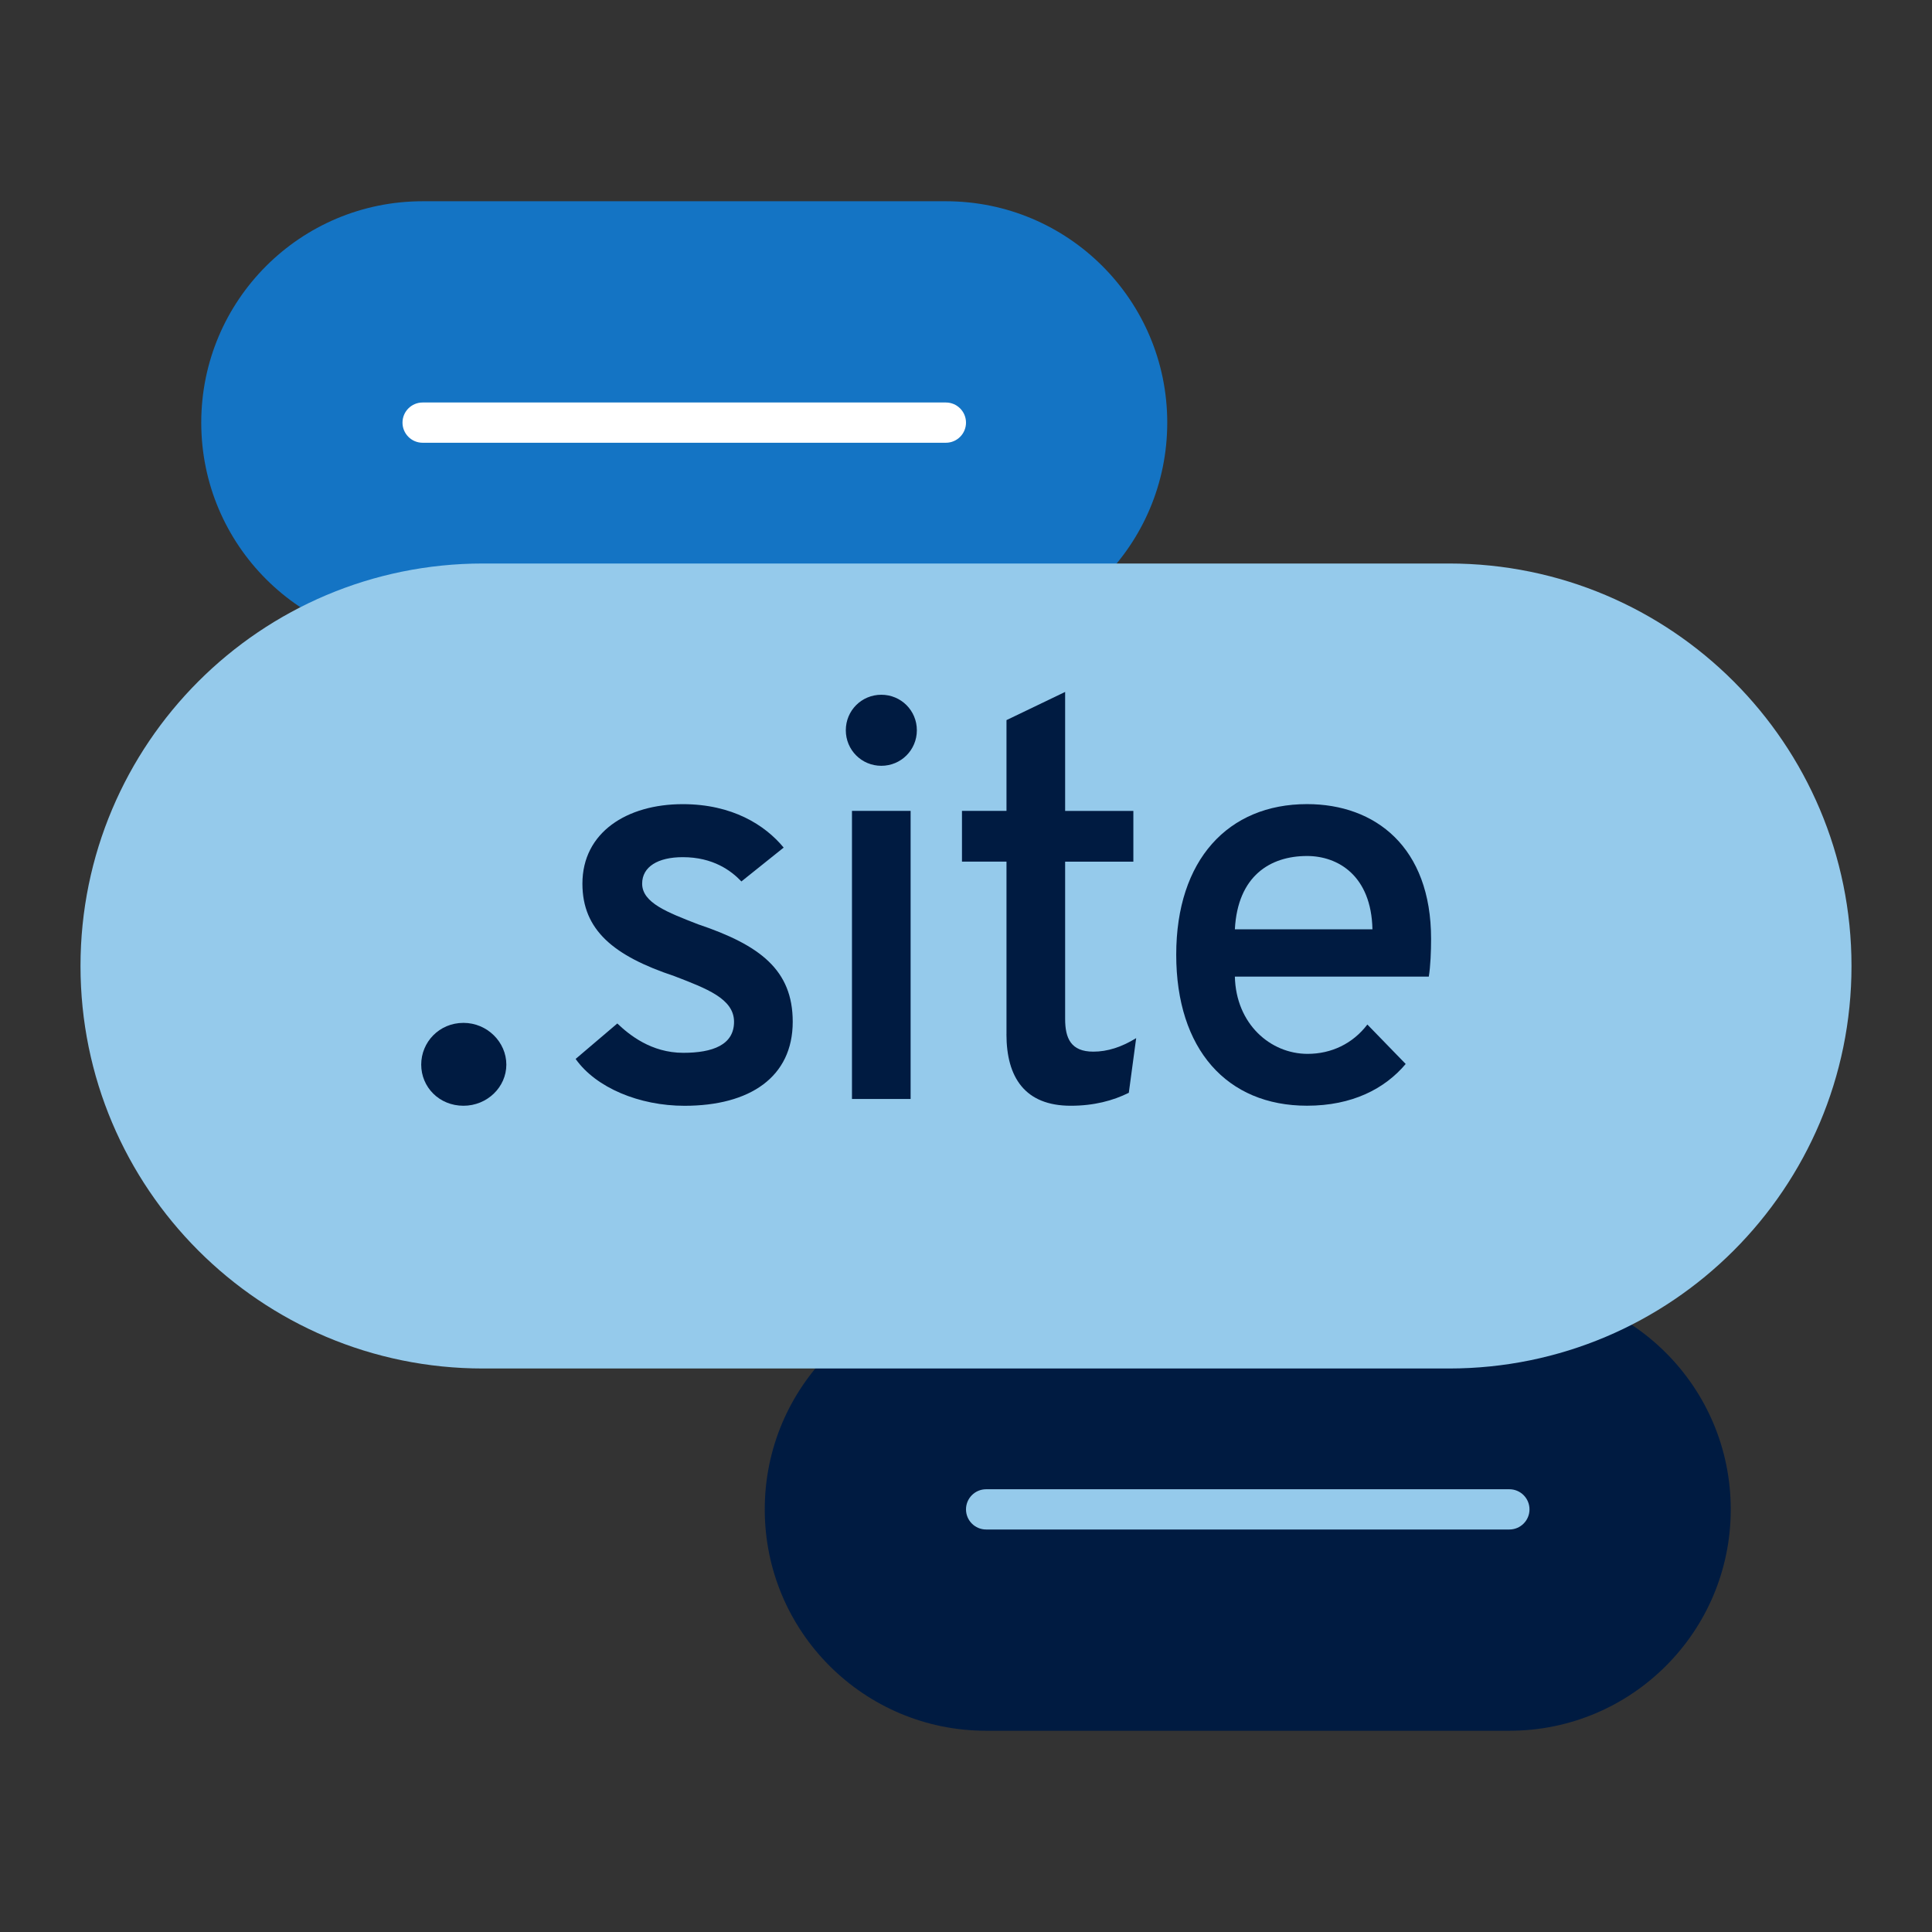
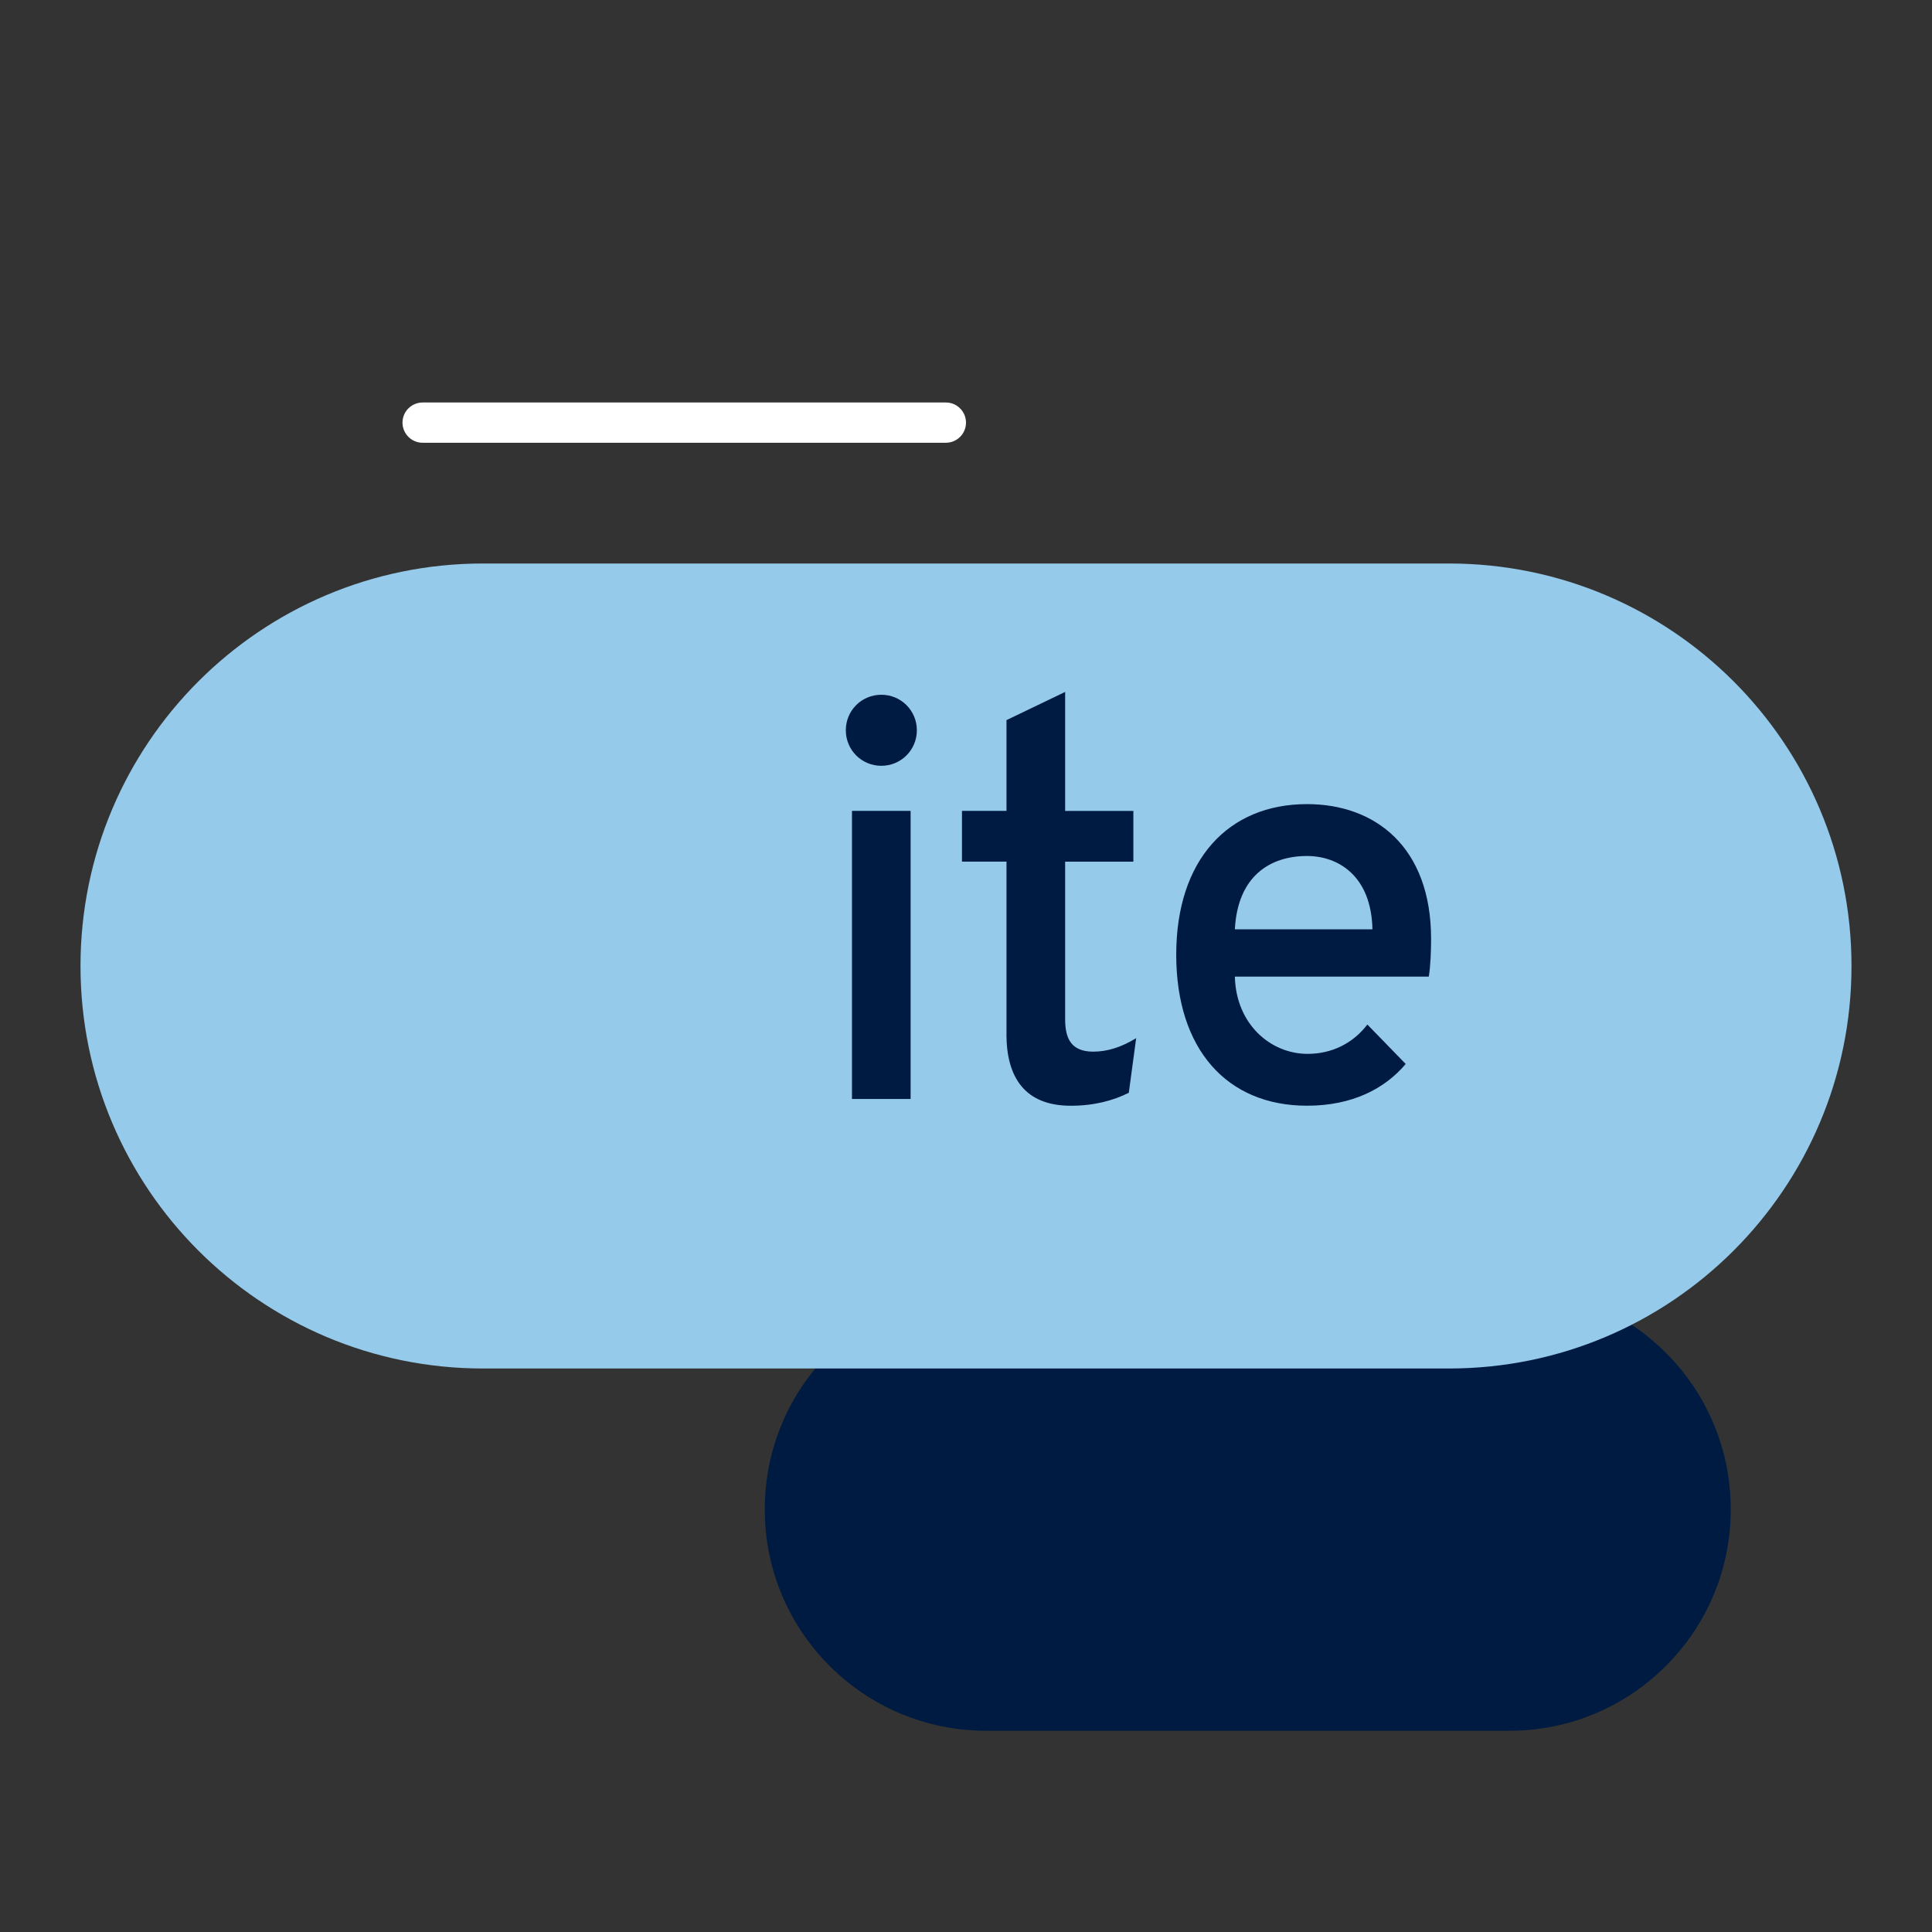
<svg xmlns="http://www.w3.org/2000/svg" id="Icon_export" viewBox="0 0 48 48">
  <rect x="0" y="0" width="48" height="48" fill="#333333" stroke="none" />
-   <rect width="48" height="48" style="fill:none; stroke-width:0px;" />
-   <path d="m10.5,16c-3.038,0-5.5-2.462-5.5-5.5s2.462-5.5,5.5-5.5h13c3.038,0,5.5,2.462,5.5,5.5s-2.462,5.5-5.5,5.5h-13Z" style="fill:#1474c4; stroke-width:0px;" />
  <path d="m23.5,11h-13c-.276,0-.5-.224-.5-.5s.224-.5.5-.5h13c.276,0,.5.224.5.5s-.224.5-.5.5Z" style="fill:#fff; stroke-width:0px;" />
  <path d="m24.5,43c-3.038,0-5.5-2.462-5.5-5.5s2.462-5.5,5.5-5.5h13c3.038,0,5.5,2.462,5.5,5.5s-2.462,5.5-5.5,5.5h-13Z" style="fill:#001b41; stroke-width:0px;" />
-   <path d="m37.5,38h-13c-.276,0-.5-.224-.5-.5s.224-.5.5-.5h13c.276,0,.5.224.5.5s-.224.5-.5.5Z" style="fill:#95caeb; stroke-width:0px;" />
  <path d="m36,34c5.523,0,10-4.477,10-10s-4.477-10-10-10H12c-5.523,0-10,4.477-10,10s4.477,10,10,10h24Z" style="fill:#95caeb; stroke-width:0px;" />
-   <path d="m10.465,26.45c0-.56.448-1.037,1.05-1.037.589,0,1.065.477,1.065,1.037s-.477,1.022-1.065,1.022c-.602,0-1.05-.462-1.05-1.022Z" style="fill:#001b41; stroke-width:0px;" />
-   <path d="m14.3,26.31l1.037-.882c.294.28.841.729,1.639.729.729,0,1.261-.196,1.261-.771s-.687-.827-1.484-1.135c-1.513-.504-2.283-1.148-2.283-2.297,0-1.274,1.106-1.975,2.493-1.975,1.232,0,2.045.519,2.507,1.079l-1.05.841c-.253-.266-.701-.603-1.457-.603-.616,0-1.009.238-1.009.658,0,.477.631.714,1.387,1.009,1.541.518,2.354,1.135,2.354,2.423,0,1.373-1.064,2.087-2.689,2.087-1.121,0-2.199-.448-2.704-1.163Z" style="fill:#001b41; stroke-width:0px;" />
  <path d="m21.014,18.143c0-.49.392-.882.882-.882s.883.392.883.882-.393.883-.883.883-.882-.393-.882-.883Zm.153,2.003h1.457v7.158h-1.457v-7.158Z" style="fill:#001b41; stroke-width:0px;" />
  <path d="m25.006,25.693v-4.286h-1.106v-1.261h1.106v-2.255l1.457-.7v2.956h1.695v1.261h-1.695v3.908c0,.477.141.812.7.812.351,0,.701-.112,1.065-.336l-.183,1.358c-.393.196-.868.322-1.442.322-1.135,0-1.598-.7-1.598-1.779Z" style="fill:#001b41; stroke-width:0px;" />
  <path d="m29.223,23.718c0-2.354,1.289-3.74,3.25-3.74,1.695,0,3.082,1.065,3.082,3.348,0,.308-.015.686-.057.938h-4.818c.028,1.177.883,1.919,1.807,1.919.589,0,1.121-.252,1.485-.729l.952.98c-.519.617-1.331,1.037-2.451,1.037-1.989,0-3.25-1.4-3.25-3.754Zm4.875-.63c-.028-1.331-.854-1.821-1.625-1.821-.91,0-1.723.49-1.793,1.821h3.418Z" style="fill:#001b41; stroke-width:0px;" />
</svg>